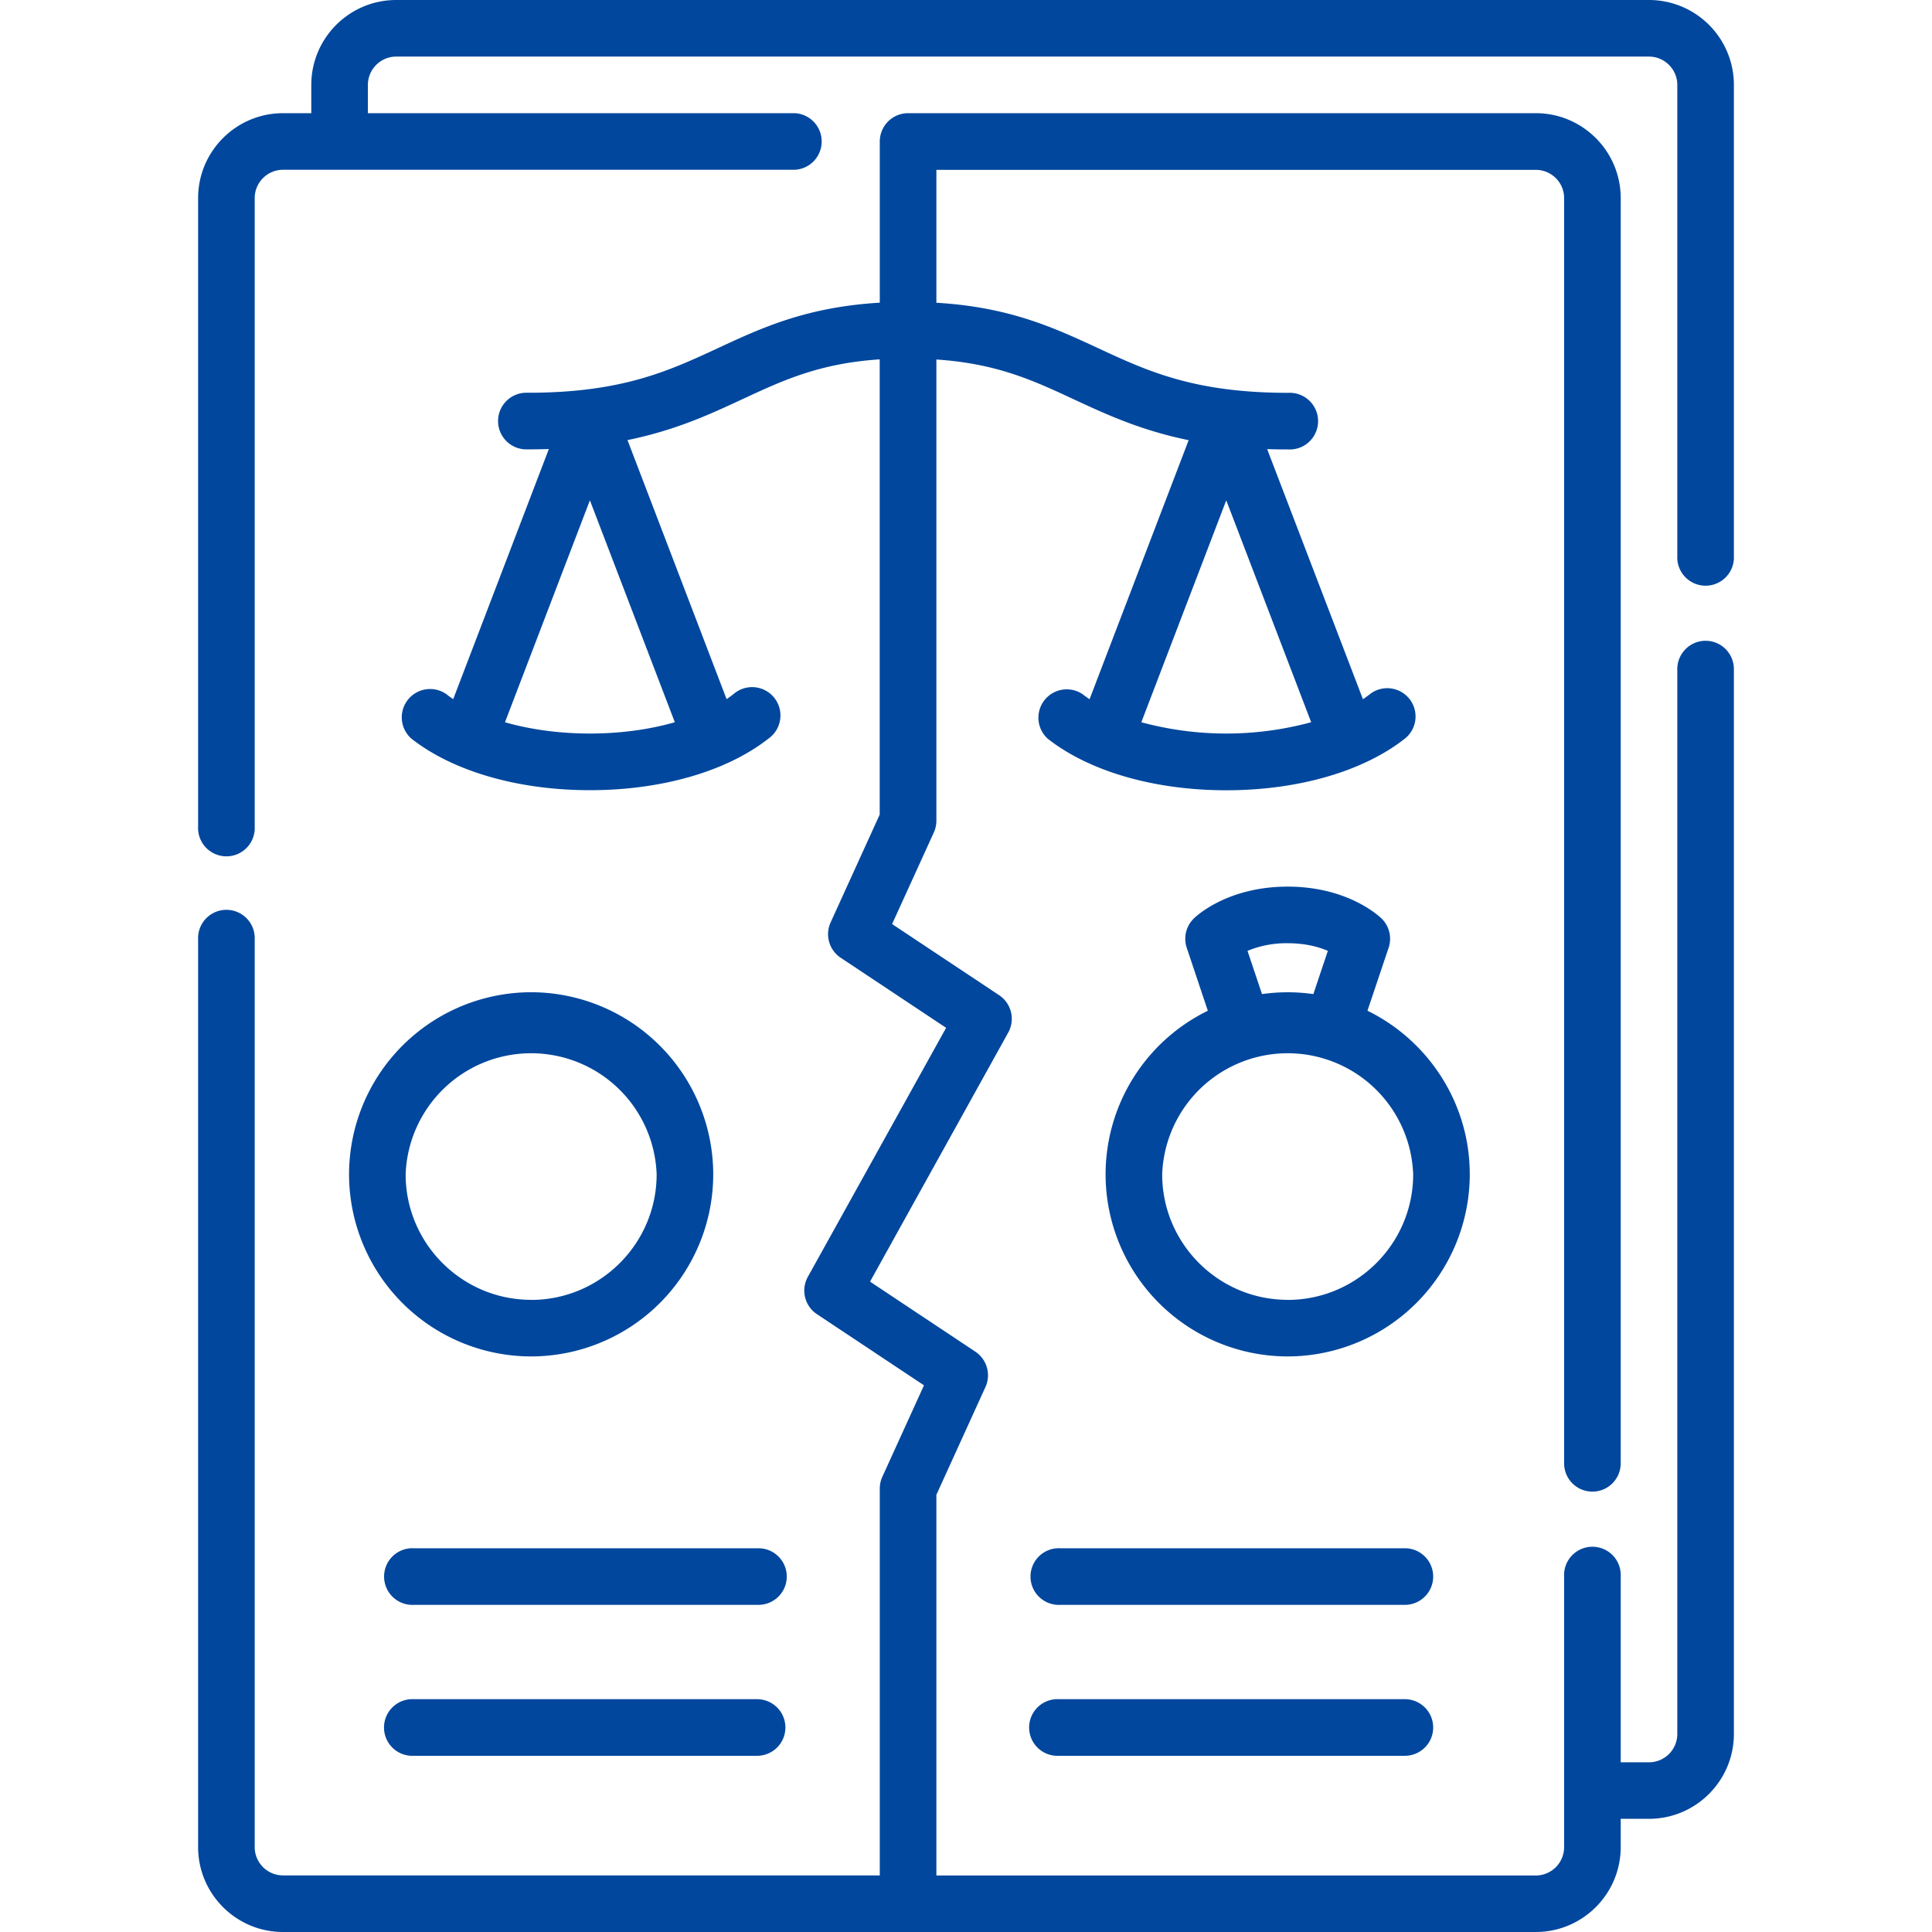
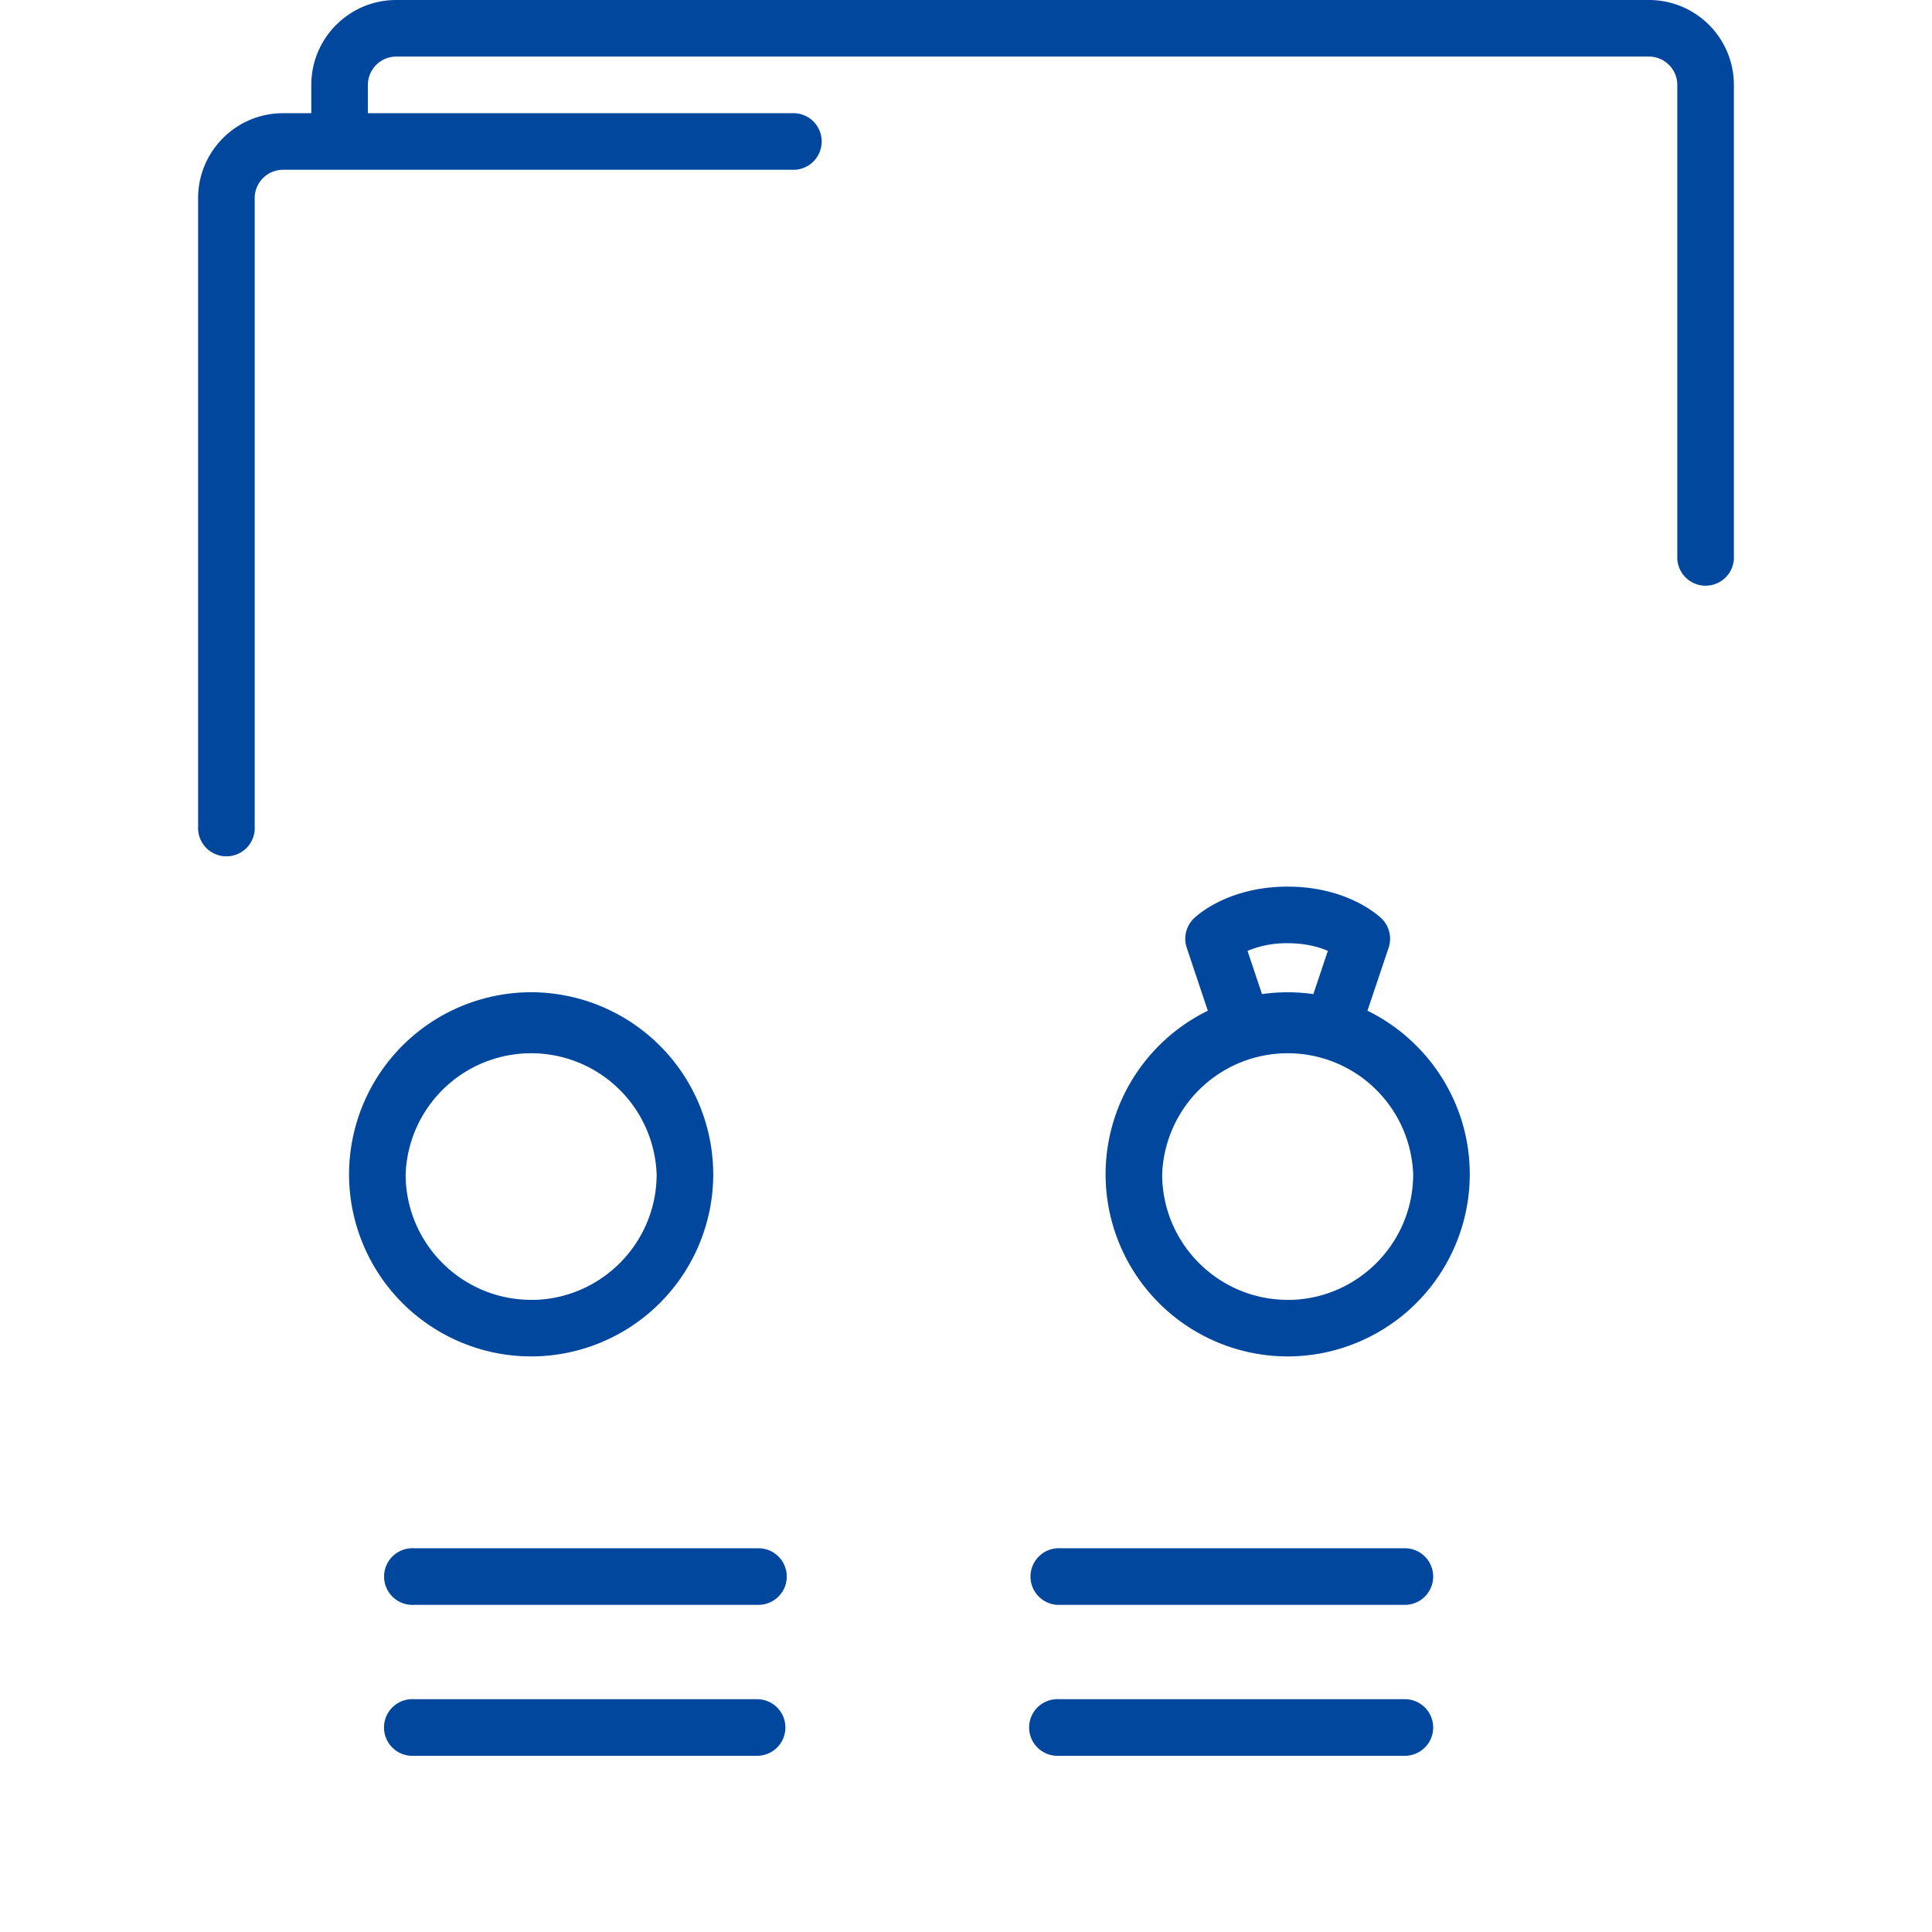
<svg xmlns="http://www.w3.org/2000/svg" width="24" height="24" viewBox="0 0 24 24" fill="none">
  <g clip-path="url(#clip0_112_2443)" fill="#00479D">
-     <path d="M21.188 7.96a.352.352 0 00-.352.351V21.54a.352.352 0 01-.352.352h-.351v-2.307a.352.352 0 10-.703 0v3.361a.352.352 0 01-.352.352h-7.446v-4.729l.61-1.34a.352.352 0 00-.126-.438l-1.308-.87 1.717-3.095a.352.352 0 00-.113-.463l-1.33-.884.518-1.137a.35.35 0 00.032-.146v-5.73c.75.05 1.2.258 1.71.496.397.184.827.384 1.424.506l-1.231 3.218c-.03-.02-.058-.04-.086-.062a.352.352 0 00-.433.553c.518.407 1.327.64 2.217.64.89 0 1.698-.233 2.217-.64a.351.351 0 10-.434-.553 1.535 1.535 0 01-.085.062l-1.19-3.107c.085.003.172.004.262.004a.352.352 0 100-.703c-1.168 0-1.749-.27-2.364-.556-.54-.25-1.097-.51-2.007-.563V2.11h7.446c.194 0 .352.157.352.35v15.718a.351.351 0 10.703 0V2.461c0-.582-.473-1.055-1.055-1.055H11.28a.352.352 0 00-.351.352V3.76c-.91.054-1.467.312-2.007.563-.616.286-1.197.556-2.364.556a.352.352 0 100 .703c.09 0 .177-.001.26-.004L5.63 8.685c-.03-.02-.058-.04-.085-.062a.352.352 0 00-.434.553c.519.407 1.327.64 2.217.64.89 0 1.698-.233 2.217-.64a.352.352 0 10-.434-.553 1.513 1.513 0 01-.085.062L7.795 5.467c.597-.122 1.027-.322 1.423-.506.511-.238.961-.447 1.71-.497v5.655l-.61 1.34a.352.352 0 00.126.439l1.309.87-1.718 3.094a.352.352 0 00.113.463l1.33.884-.518 1.138a.352.352 0 00-.031.145v4.805H3.516a.352.352 0 01-.352-.352V11.673a.352.352 0 10-.703 0v11.272c0 .582.473 1.055 1.055 1.055h15.562c.582 0 1.055-.473 1.055-1.055v-.351h.351c.582 0 1.055-.473 1.055-1.055V8.311a.352.352 0 00-.352-.351zm-7.01 1.012l1.055-2.757 1.055 2.757a4.038 4.038 0 01-2.11 0zm-7.905 0l1.055-2.757 1.055 2.757c-.65.187-1.46.187-2.11 0z" />
    <path d="M20.484 0H4.922C4.34 0 3.867.473 3.867 1.055v.351h-.351c-.582 0-1.055.473-1.055 1.055v7.806a.352.352 0 10.703 0V2.461c0-.194.158-.352.352-.352h6.358a.352.352 0 000-.703H4.57v-.351c0-.194.158-.352.352-.352h15.562c.194 0 .352.158.352.352v5.85a.352.352 0 10.703 0v-5.85A1.055 1.055 0 0020.484 0zm-3.031 19.233h-4.281a.352.352 0 100 .703h4.28a.351.351 0 100-.703zm-8.031 0h-4.28a.352.352 0 100 .703h4.28a.351.351 0 100-.703zm8.03 1.875h-4.297a.352.352 0 100 .703h4.297a.351.351 0 100-.703zm-8.047 0H5.141a.352.352 0 100 .703h4.264a.351.351 0 100-.703zm-2.807-8.782a2.265 2.265 0 00-2.262 2.262 2.264 2.264 0 002.262 2.262 2.264 2.264 0 002.262-2.262 2.265 2.265 0 00-2.262-2.262zm0 3.821c-.86 0-1.559-.7-1.559-1.559a1.56 1.56 0 013.118 0c0 .86-.7 1.56-1.56 1.56zm10.389-3.591l.263-.783a.351.351 0 00-.09-.365c-.042-.04-.43-.394-1.164-.394s-1.122.353-1.164.394a.351.351 0 00-.09.365l.262.783a2.264 2.264 0 00-1.27 2.032 2.264 2.264 0 002.262 2.262 2.265 2.265 0 002.262-2.262c0-.891-.52-1.664-1.27-2.032zm-1.49-.744a1.26 1.26 0 01.499-.095c.22 0 .386.046.499.095l-.18.537a2.269 2.269 0 00-.638 0l-.18-.537zm.499 4.335c-.86 0-1.559-.7-1.559-1.559a1.56 1.56 0 013.118 0c0 .86-.7 1.56-1.56 1.56z" />
  </g>
  <defs>
    <clipPath id="clip0_112_2443">
      <path fill="#fff" d="M0 0h24v24H0z" />
    </clipPath>
  </defs>
</svg>